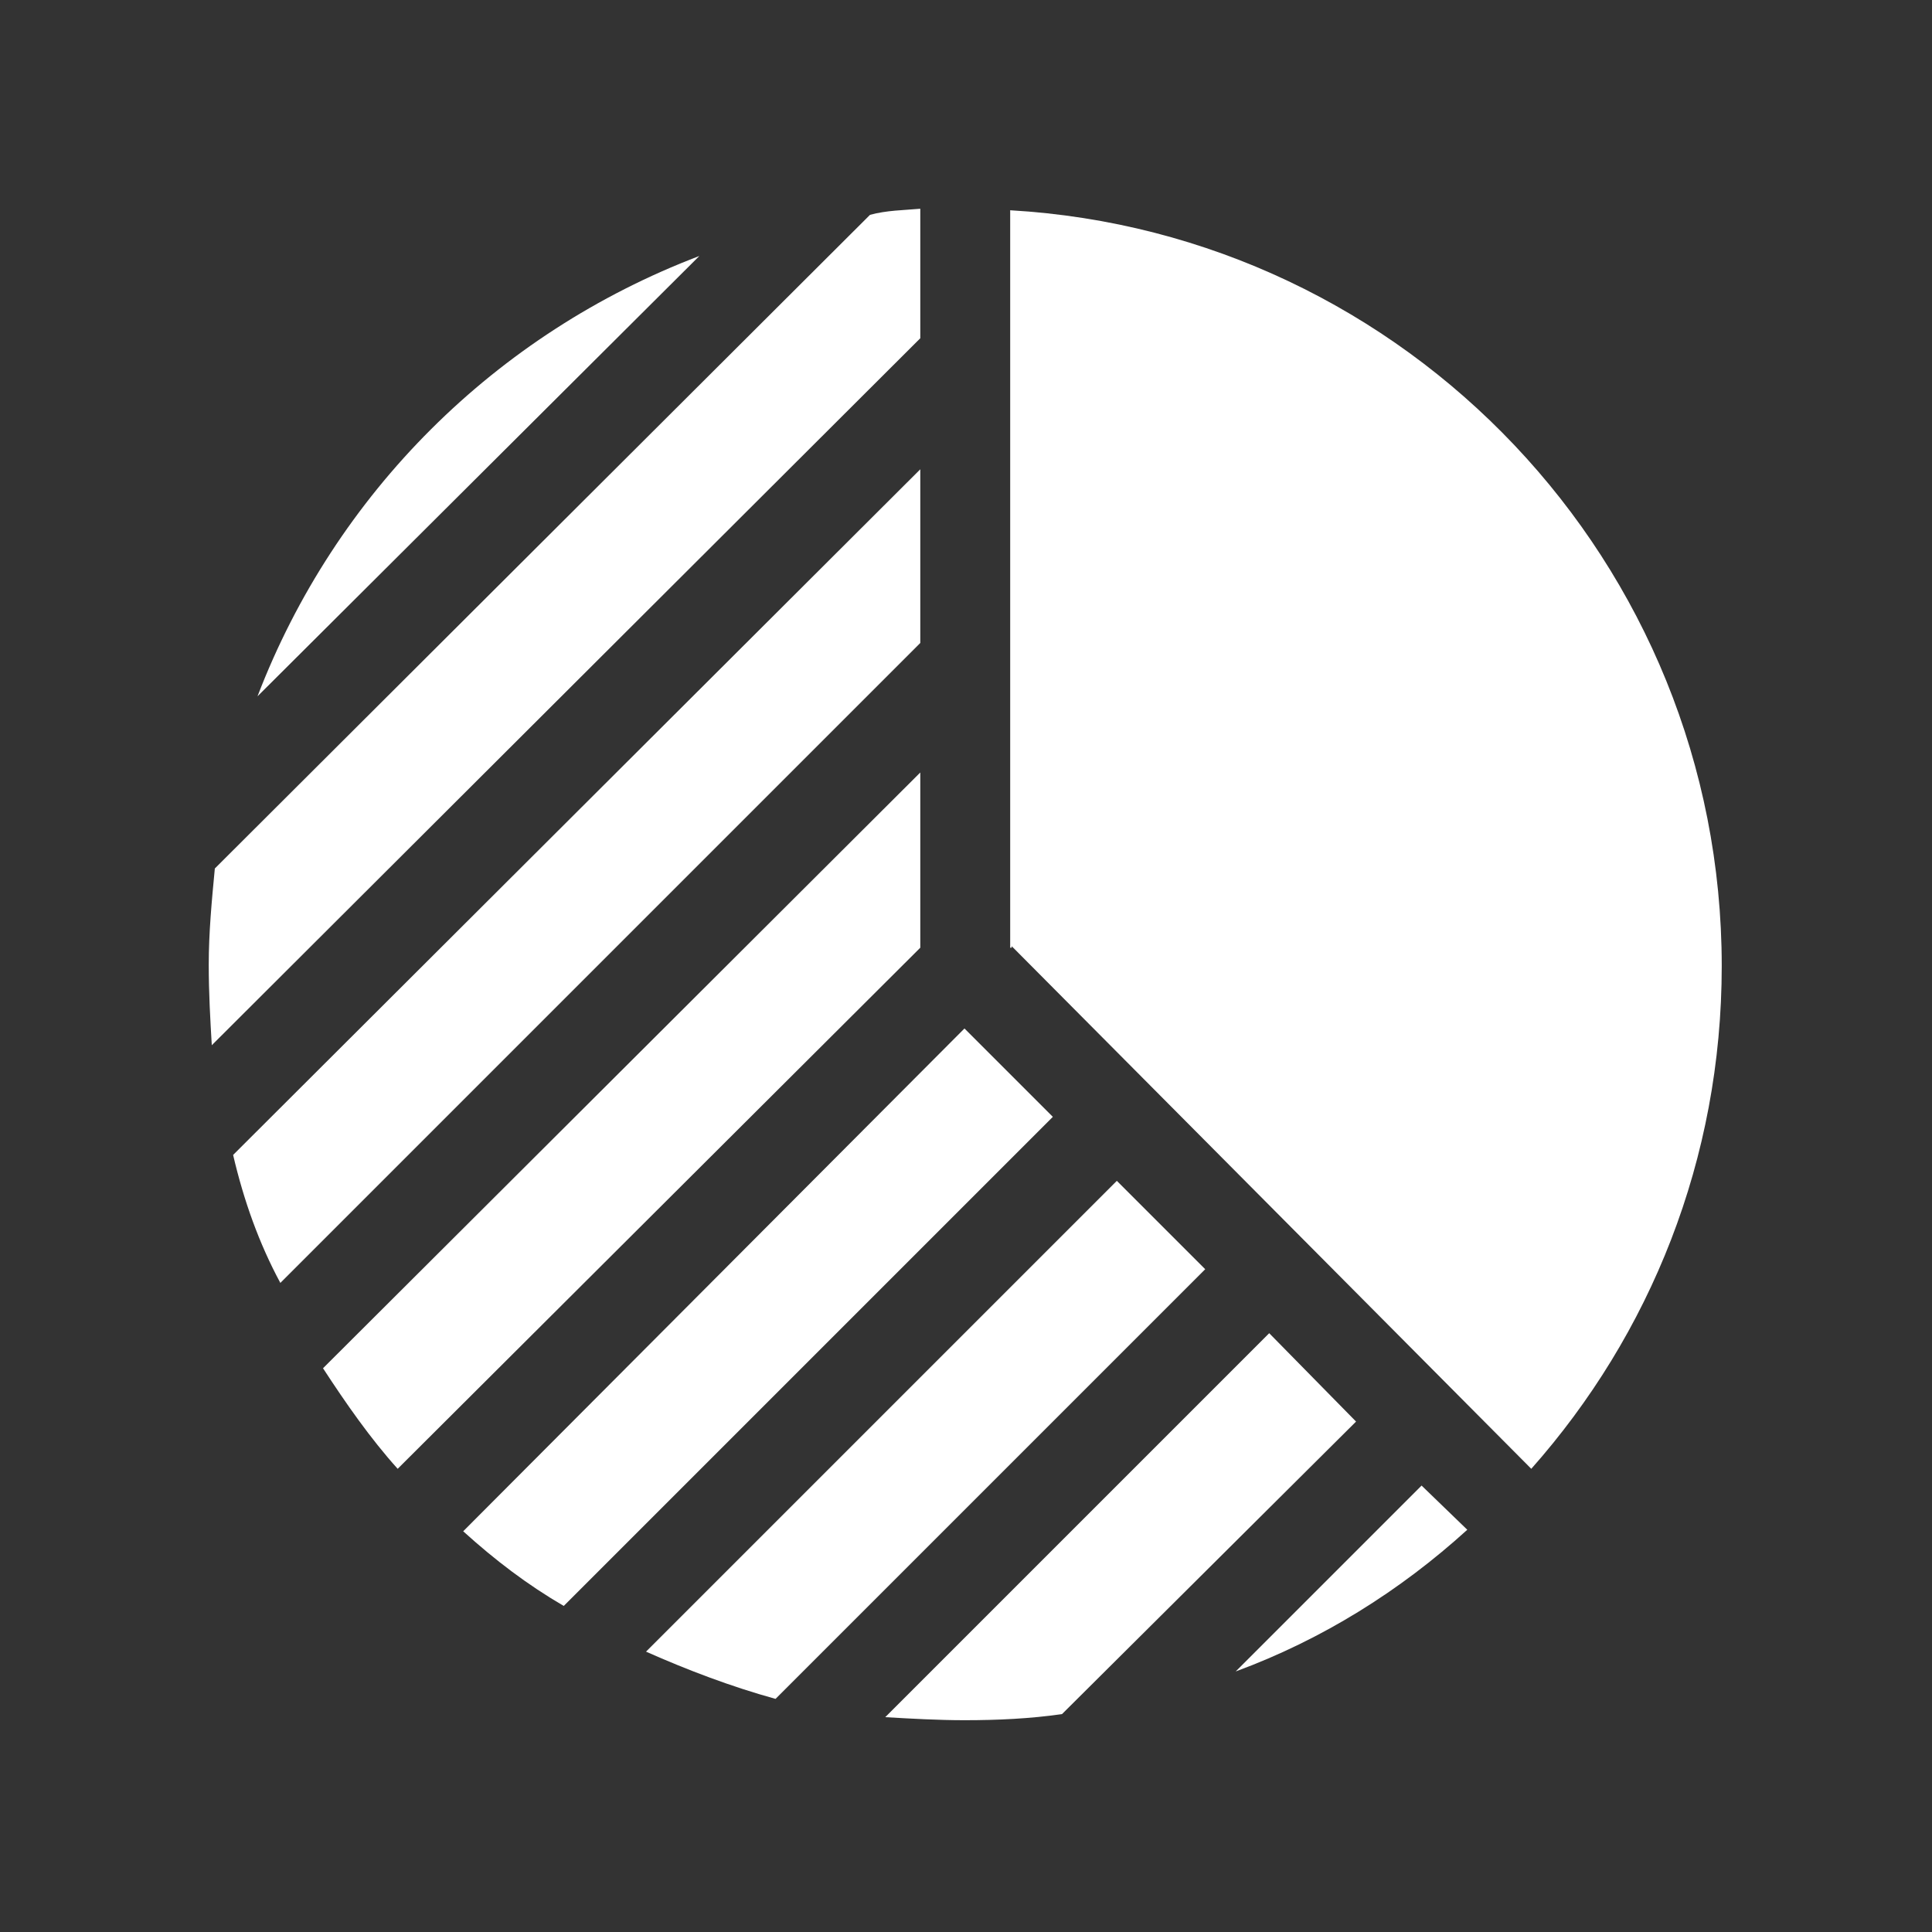
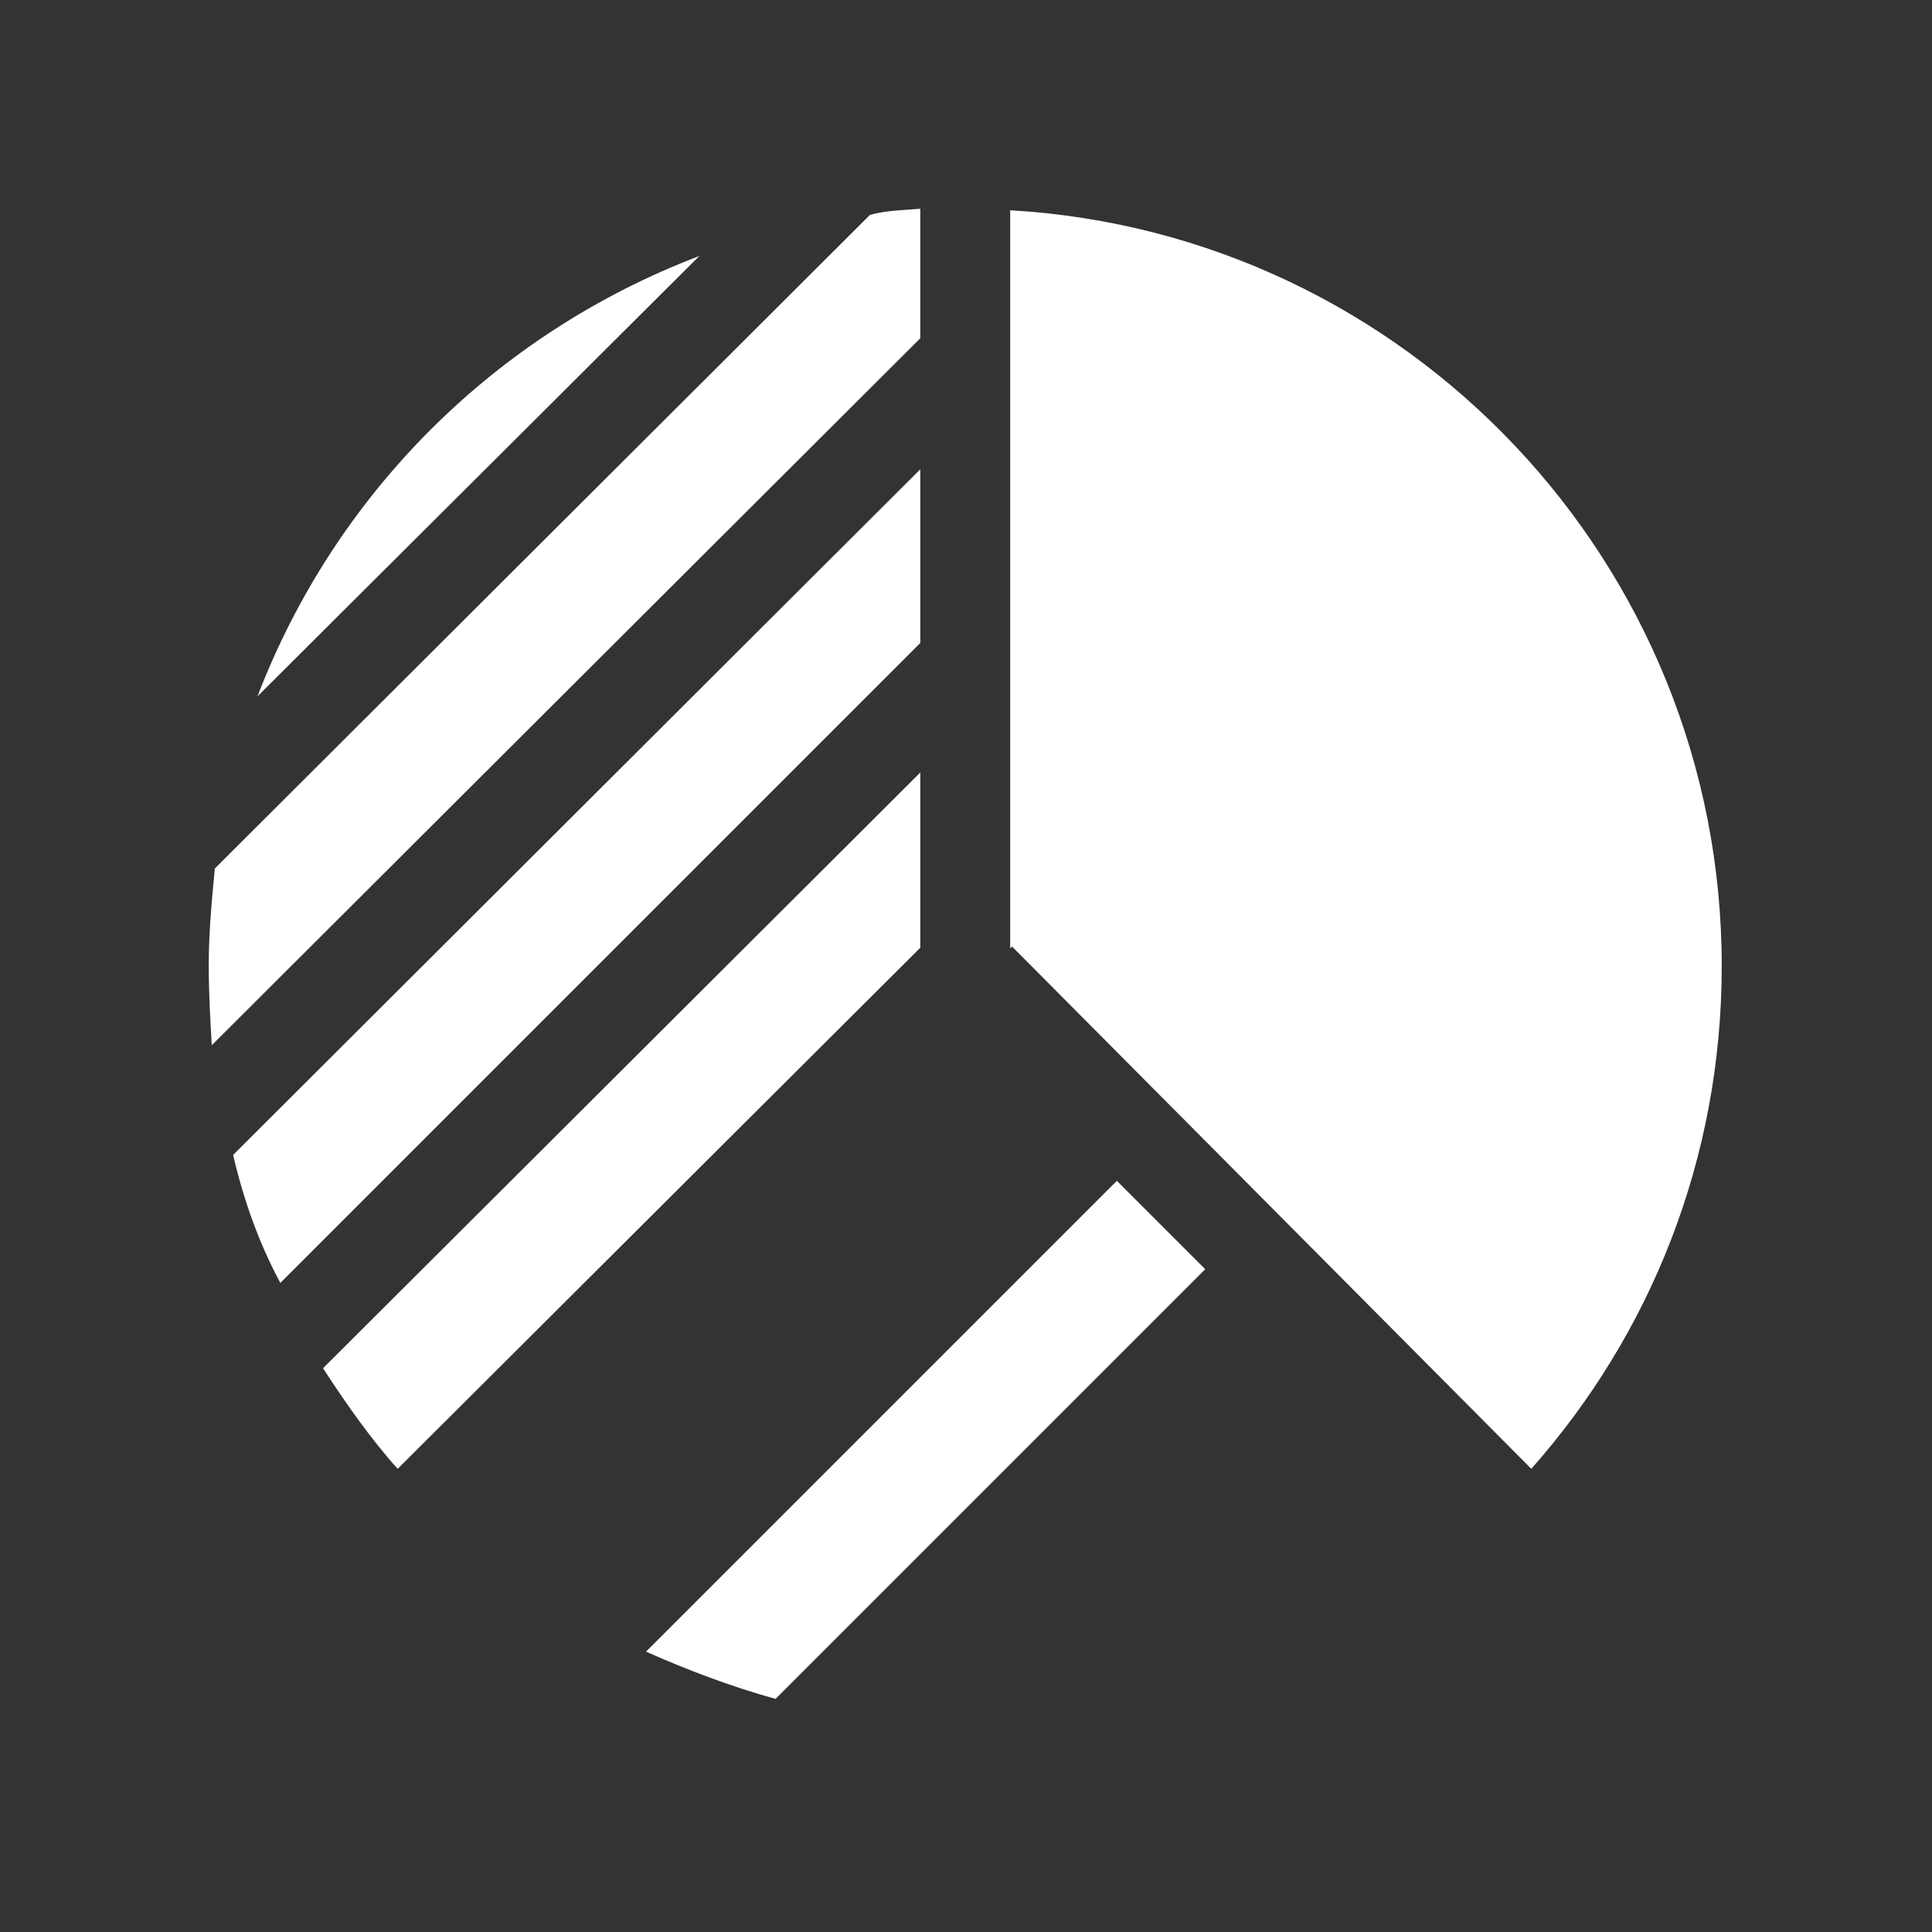
<svg xmlns="http://www.w3.org/2000/svg" id="Layer_1" x="0px" y="0px" viewBox="0 0 126.8 126.8" style="enable-background:new 0 0 126.8 126.8;" xml:space="preserve">
  <rect x="0" y="0" width="126.8" height="126.8" fill="#333333" stroke="none" />
  <style type="text/css">	.st0{fill:#FFFFFF;}</style>
  <g>
    <path class="st0" d="M60.4,62.2V50.7L21.2,89.8c1.5,2.3,3.1,4.6,4.9,6.6L60.4,62.2z" />
    <path class="st0" d="M60.4,30.8l-45.1,45c0.7,3,1.7,5.8,3.1,8.4l42-42V30.8z" />
    <path class="st0" d="M60.4,13.7c-1.1,0.1-2.2,0.1-3.3,0.4L14.1,57c-0.2,2.1-0.4,4.2-0.4,6.3c0,1.9,0.1,3.6,0.2,5.3l46.5-46.4V13.7z  " />
    <path class="st0" d="M66.4,62.1l34.1,34.3c7.8-8.8,12.5-20.3,12.5-33c0-26.5-20.7-48.1-46.7-49.6v48.4H66.4z" />
-     <path class="st0" d="M83.3,87.5l-25.2,25.2c1.7,0.1,3.5,0.2,5.2,0.2c2.2,0,4.3-0.1,6.4-0.4L89,93.3L83.3,87.5z" />
    <path class="st0" d="M45.9,16.8C32.5,21.9,22,32.4,16.9,45.7L45.9,16.8z" />
-     <path class="st0" d="M93.3,97.5l-12.2,12.2c5.7-2.1,10.8-5.3,15.2-9.3L93.3,97.5z" />
-     <path class="st0" d="M69.1,73.3l-5.8-5.8l-32.9,33c2.1,1.9,4.2,3.5,6.6,4.9L69.1,73.3z" />
    <path class="st0" d="M79.1,83.3l-5.8-5.8l-30.9,30.9c2.7,1.2,5.6,2.3,8.5,3.1L79.1,83.3z" />
  </g>
</svg>